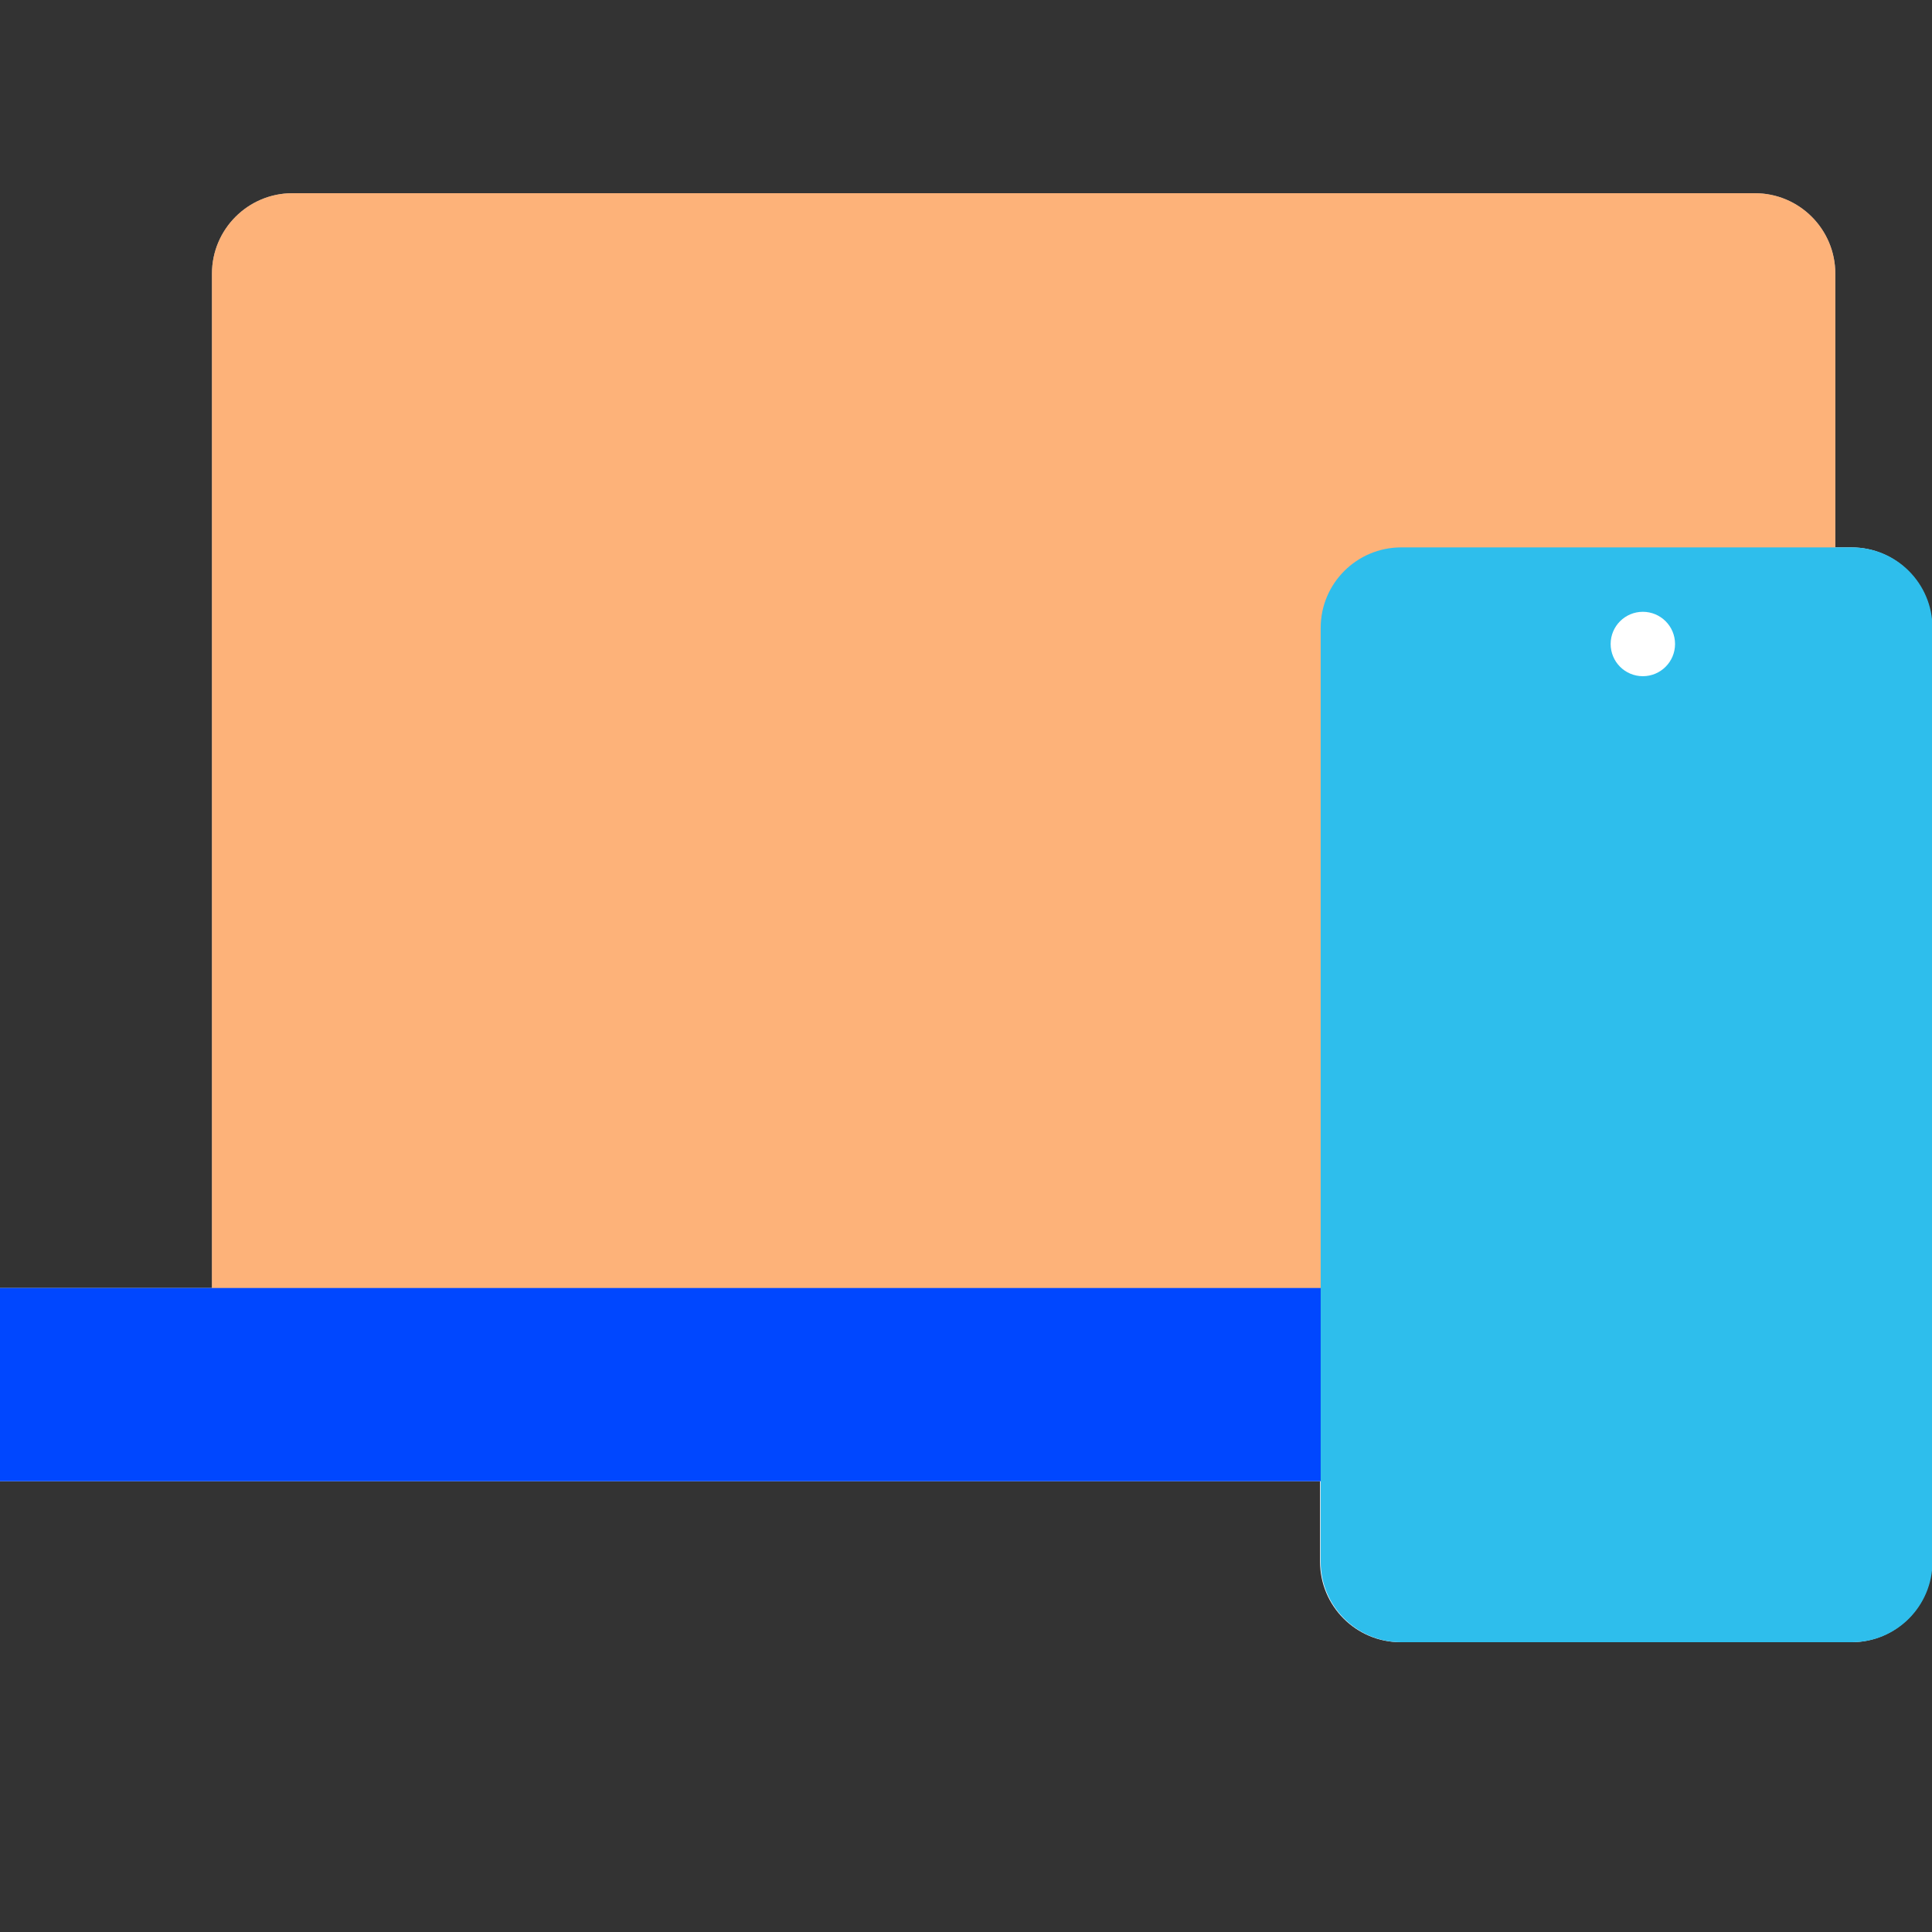
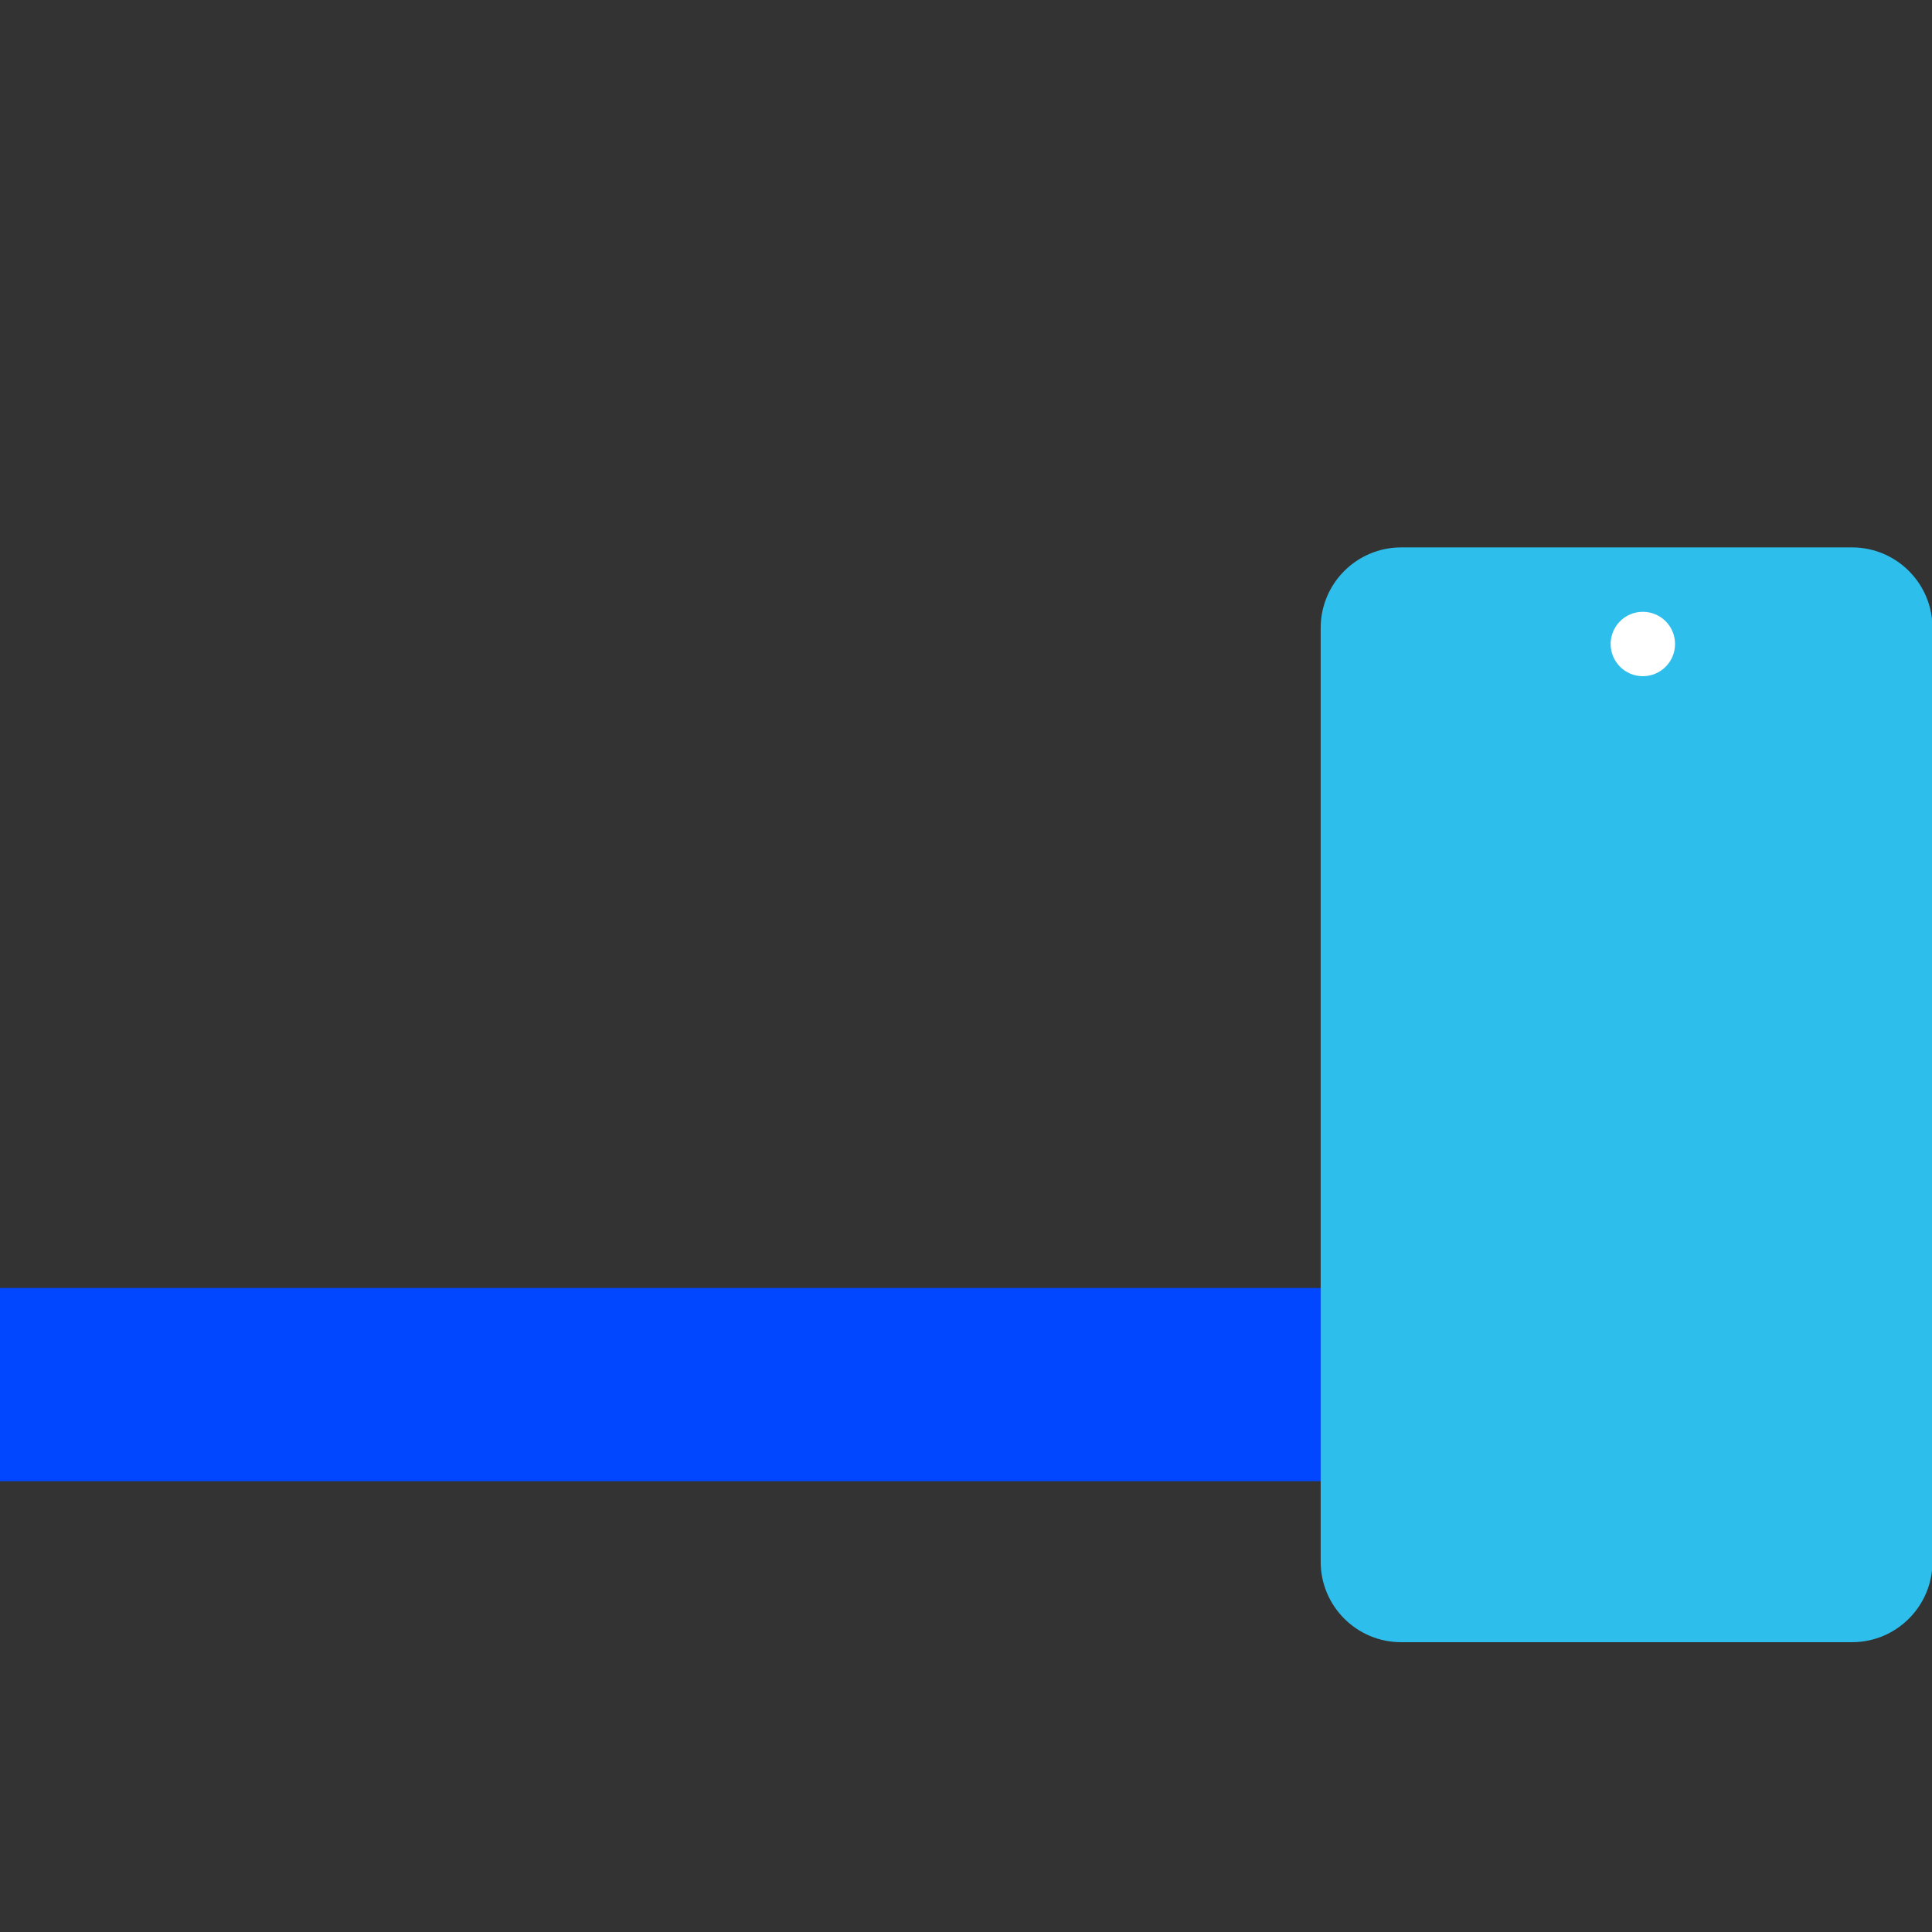
<svg xmlns="http://www.w3.org/2000/svg" width="24" height="24" viewBox="0 0 24 24" fill="none">
  <rect x="0" y="0" width="24" height="24" fill="#333333" stroke="none" />
  <g clip-path="url(#clip0_645_4166)">
-     <path d="M21.799 2.4H3.633C3.081 2.4 2.633 2.848 2.633 3.4V16.093C2.633 16.645 3.081 17.093 3.633 17.093H21.799C22.352 17.093 22.799 16.645 22.799 16.093V3.4C22.799 2.848 22.352 2.4 21.799 2.4Z" fill="#F9FAFF" />
-     <path d="M22 16H0V18.4H22V16Z" fill="#F9FAFF" />
-     <path d="M22.998 6.8H17.398C16.846 6.8 16.398 7.248 16.398 7.8V19.4C16.398 19.952 16.846 20.4 17.398 20.4H22.998C23.551 20.4 23.998 19.952 23.998 19.4V7.8C23.998 7.248 23.551 6.8 22.998 6.8Z" fill="#F9FAFF" />
    <path d="M20.4 8.4C20.621 8.4 20.8 8.221 20.8 8C20.8 7.779 20.621 7.6 20.4 7.6C20.179 7.6 20 7.779 20 8C20 8.221 20.179 8.4 20.4 8.4Z" fill="#F9FAFF" />
-     <path opacity="0.6" d="M21.799 2.4H3.633C3.081 2.4 2.633 2.848 2.633 3.4V16.093C2.633 16.645 3.081 17.093 3.633 17.093H21.799C22.352 17.093 22.799 16.645 22.799 16.093V3.4C22.799 2.848 22.352 2.4 21.799 2.4Z" fill="#FF8221" />
    <path d="M22 16H0V18.4H22V16Z" fill="#0047FF" />
    <g style="mix-blend-mode:multiply">
      <g style="mix-blend-mode:overlay">
        <path d="M23.006 6.8H17.406C16.854 6.8 16.406 7.248 16.406 7.8V19.4C16.406 19.953 16.854 20.4 17.406 20.4H23.006C23.558 20.4 24.006 19.953 24.006 19.4V7.8C24.006 7.248 23.558 6.8 23.006 6.8Z" fill="#2EBEEC" />
      </g>
    </g>
    <path d="M20.408 8.4C20.629 8.4 20.808 8.221 20.808 8C20.808 7.779 20.629 7.6 20.408 7.6C20.187 7.6 20.008 7.779 20.008 8C20.008 8.221 20.187 8.4 20.408 8.4Z" fill="white" />
  </g>
  <defs>
    <clipPath id="clip0_645_4166">
      <rect width="24" height="24" fill="white" />
    </clipPath>
  </defs>
</svg>